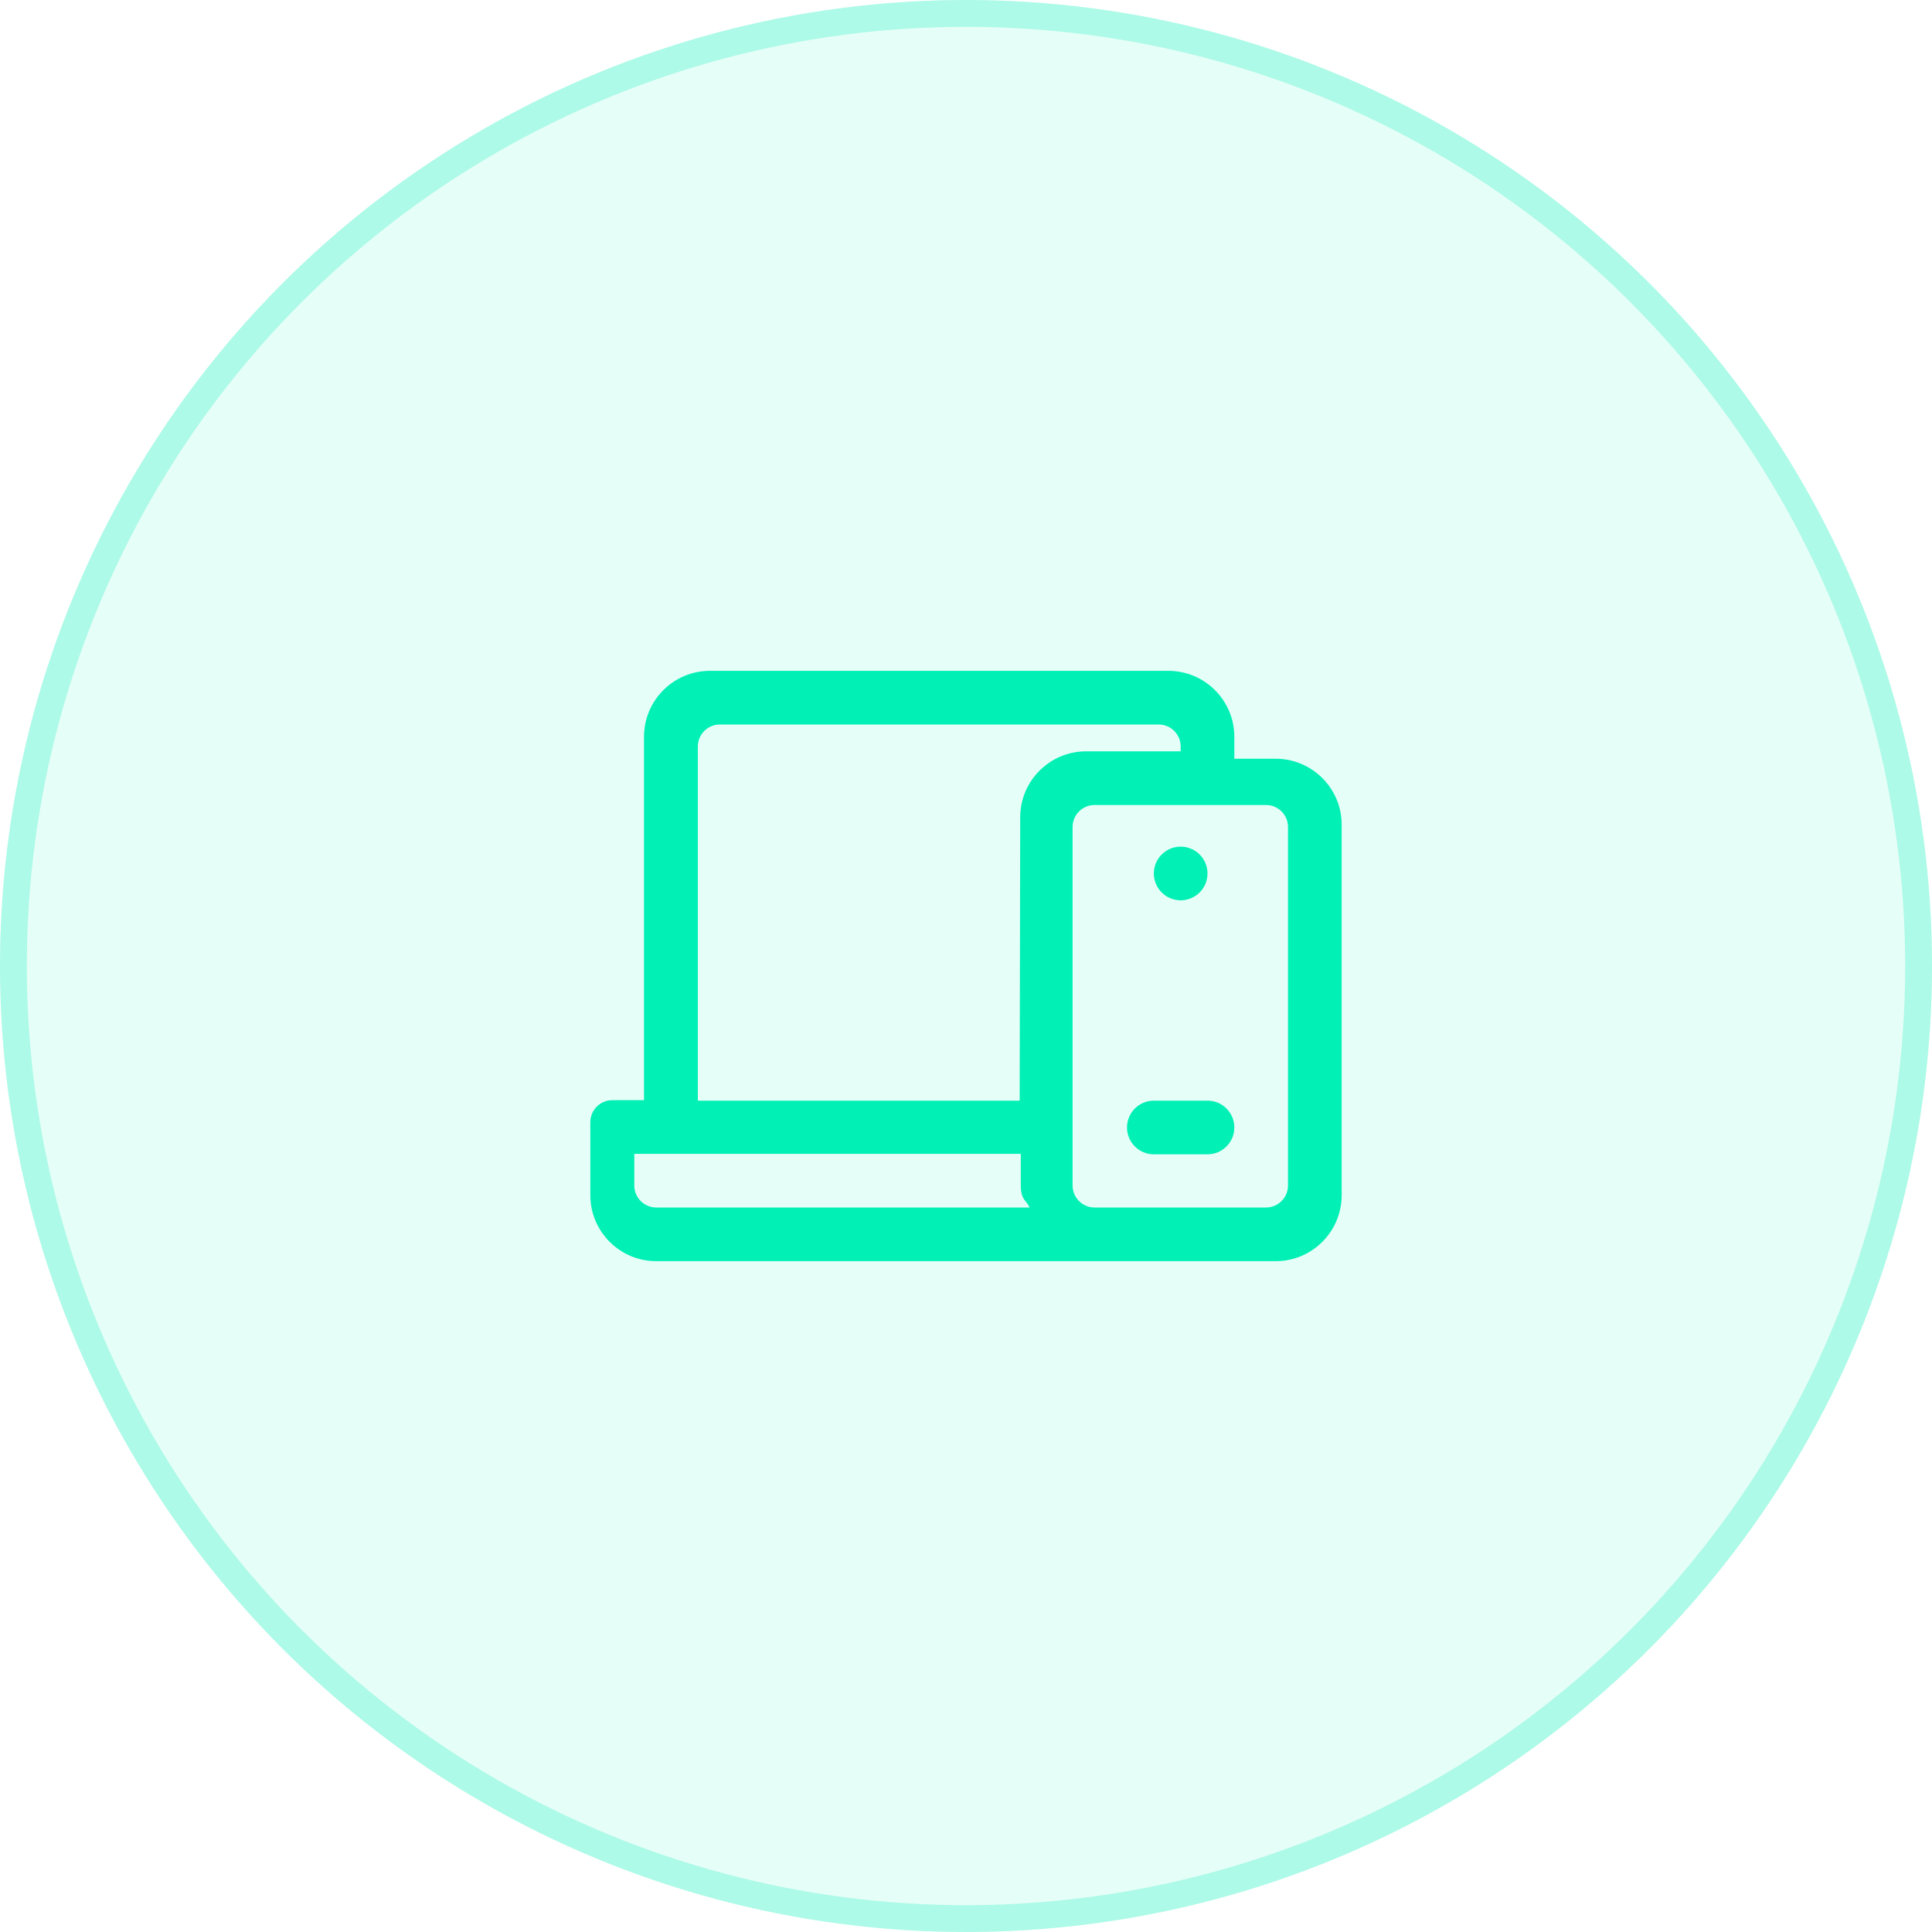
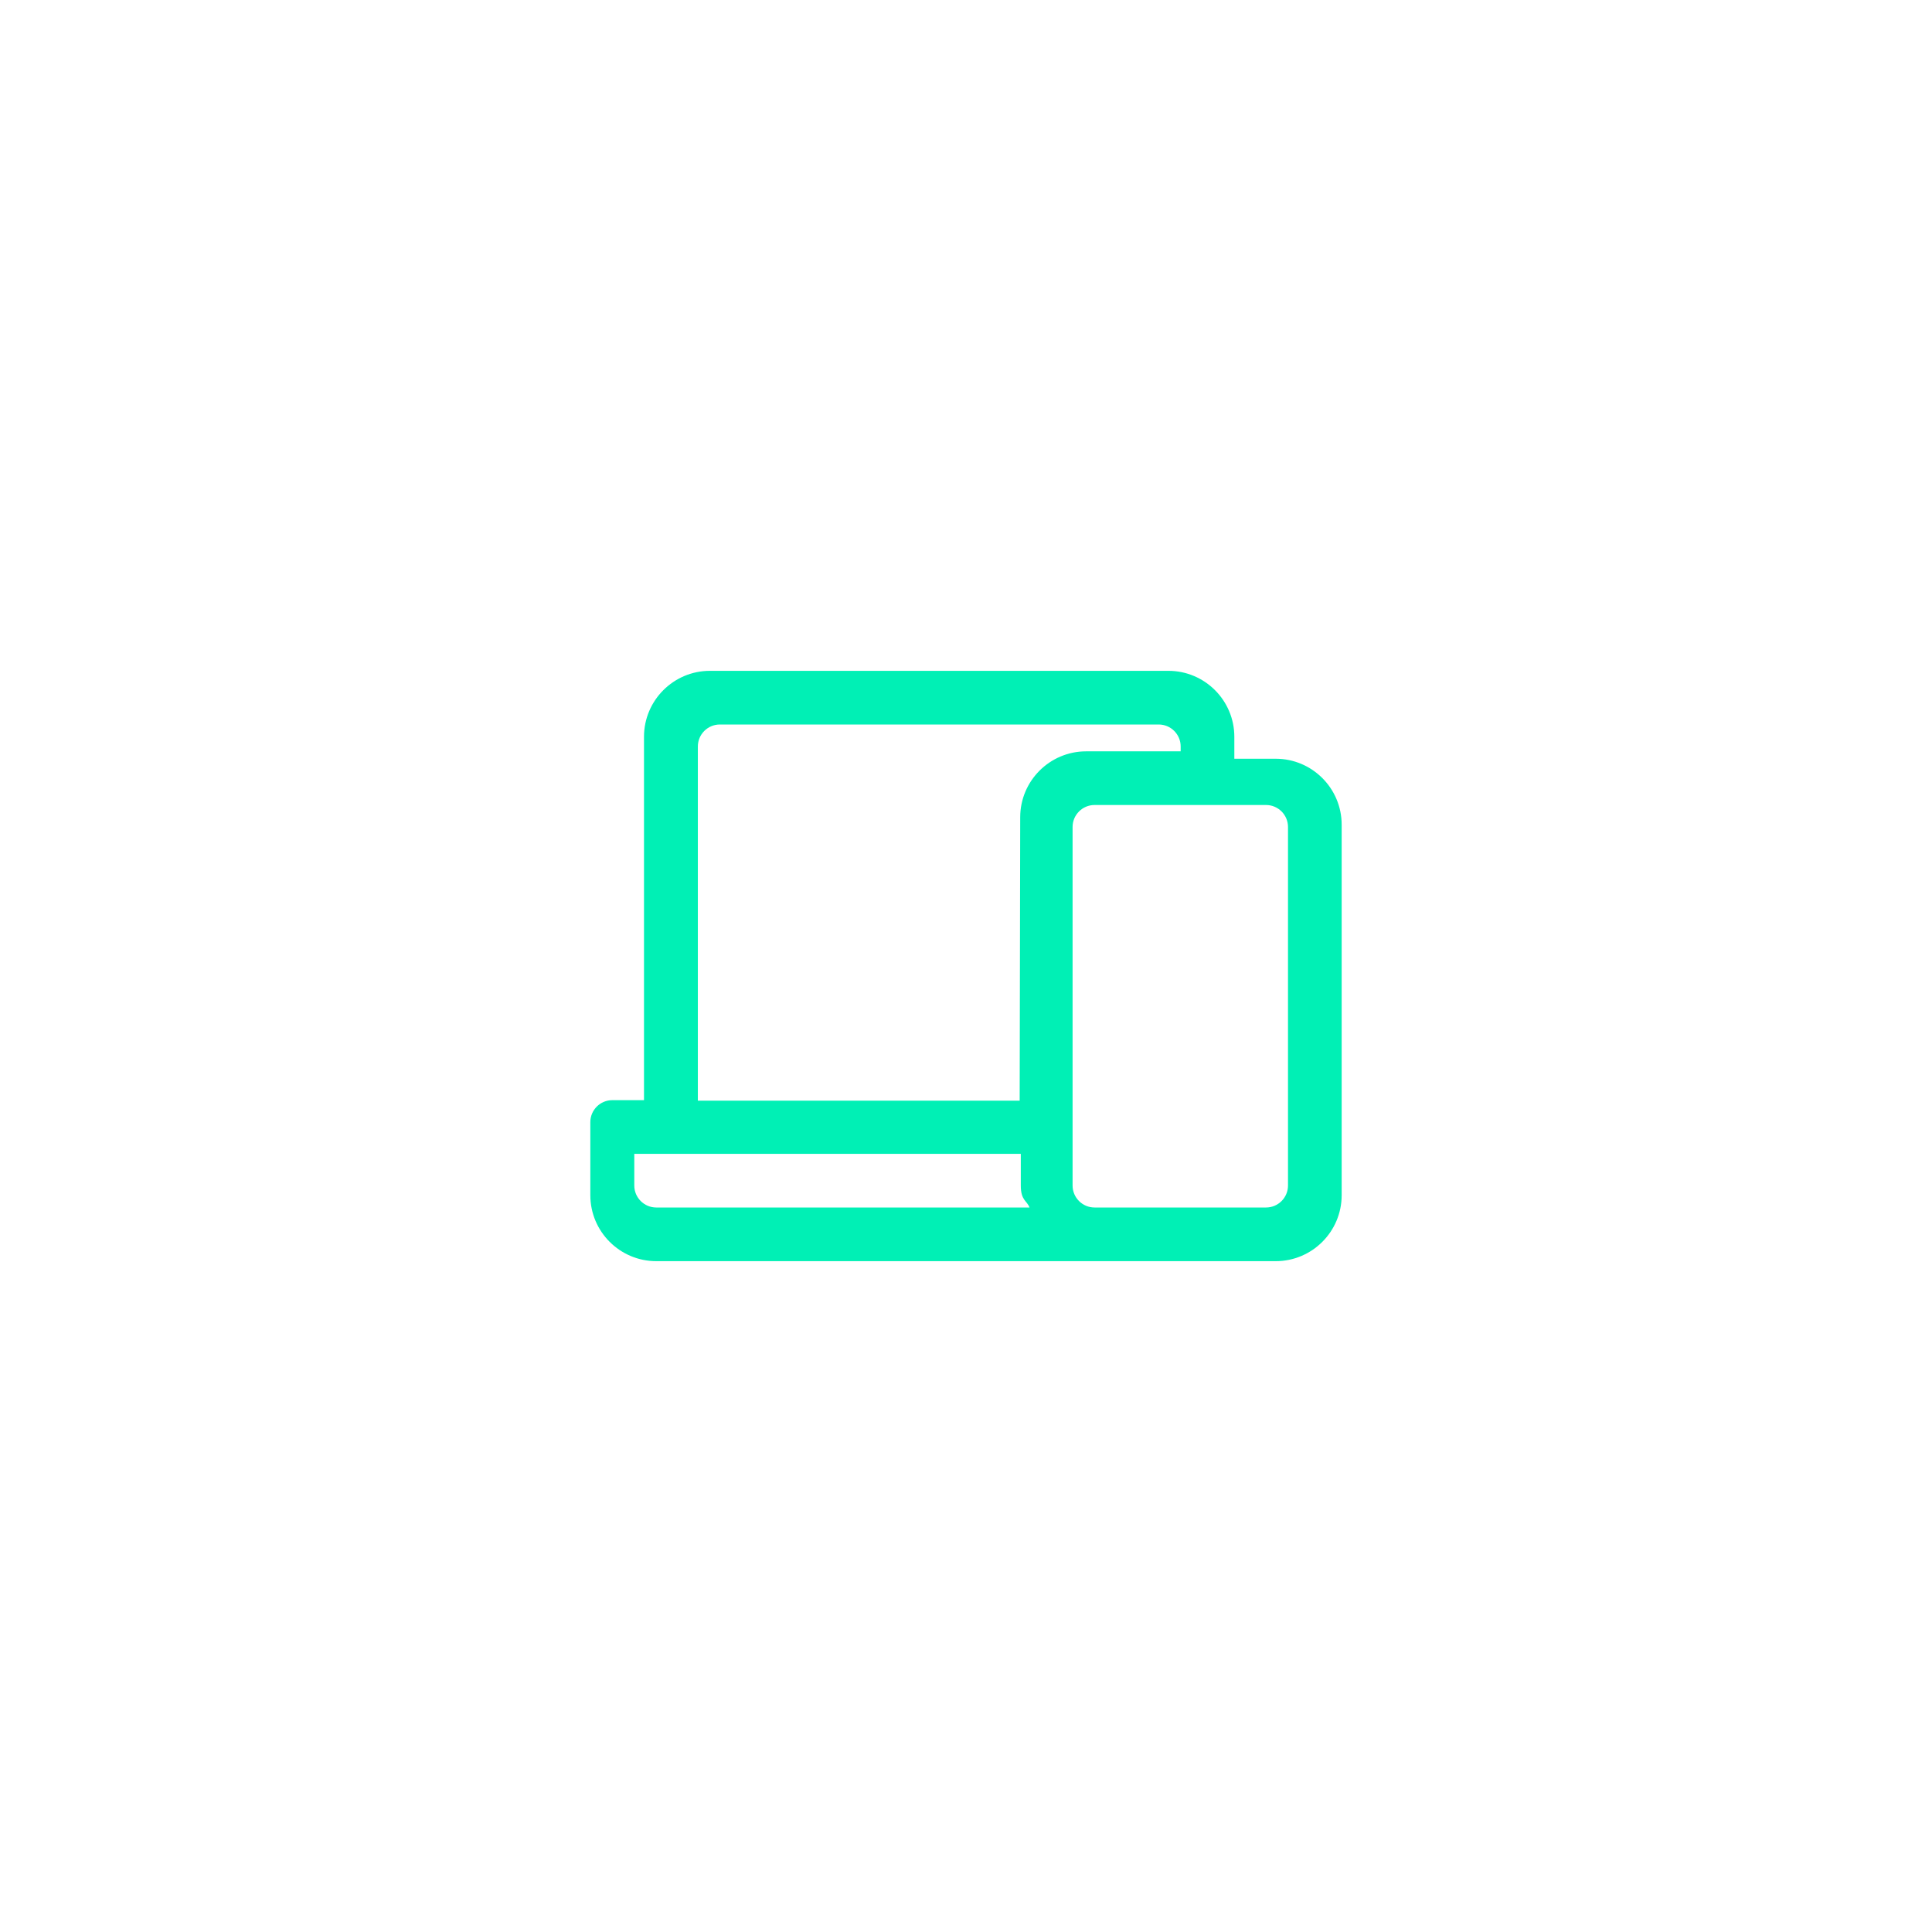
<svg xmlns="http://www.w3.org/2000/svg" width="72px" height="72px" viewBox="0 0 72 72" version="1.1">
  <title>ic_Erfarne_utviklere</title>
  <desc>Created with Sketch.</desc>
  <g id="ic_Erfarne_utviklere" stroke="none" stroke-width="1" fill="none" fill-rule="evenodd">
-     <circle id="Oval" fill-opacity="0.1" fill="#00F0B5" fill-rule="nonzero" cx="36" cy="36" r="36" />
-     <circle id="Oval" stroke-opacity="0.25" stroke="#00F0B5" cx="36" cy="36" r="35.5" />
    <path d="M47.543,28.276 L46,28.276 L46,27.457 C46,26.102 44.898,25 43.543,25 L26.457,25 C25.102,25 24,26.102 24,27.457 L24,41 L22.819,41 C22.367,41 22,41.367 22,41.819 L22,44.543 C22,45.898 23.102,47 24.457,47 L47.543,47 C48.898,47 50,45.898 50,44.543 L50,30.733 C50,29.378 48.898,28.276 47.543,28.276 Z M26.007,27.819 C26.007,27.367 26.375,27 26.826,27 L43.181,27 C43.633,27 44,27.367 44,27.819 L44,28 L40.477,28 C39.122,28 38.02,29.102 38.02,30.457 L38,41.018 L26.007,41.018 L26.007,27.819 Z M23.638,44.181 L23.638,43 L38.042,43 C38.042,43.412 38.042,43.806 38.042,44.181 C38.042,44.744 38.275,44.744 38.366,45 L24.457,45 C24.005,45 23.638,44.633 23.638,44.181 Z M48,44.181 C48,44.633 47.633,45 47.181,45 L40.791,45 C40.34,45 39.972,44.633 39.972,44.181 L39.972,30.819 C39.972,30.367 40.34,30 40.791,30 L47.181,30 C47.633,30 48,30.367 48,30.819 L48,44.181 Z" id="Shape" fill="#00F0B5" fill-rule="nonzero" />
-     <path d="M45,41.018 L43,41.018 C42.448,41.018 42,41.466 42,42.018 C42,42.57 42.448,43.018 43,43.018 L45,43.018 C45.552,43.018 46,42.57 46,42.018 C46,41.466 45.552,41.018 45,41.018 Z" id="Path" fill="#00F0B5" fill-rule="nonzero" />
-     <circle id="Oval" fill="#00F0B5" fill-rule="nonzero" cx="44" cy="32.552" r="1" />
  </g>
</svg>